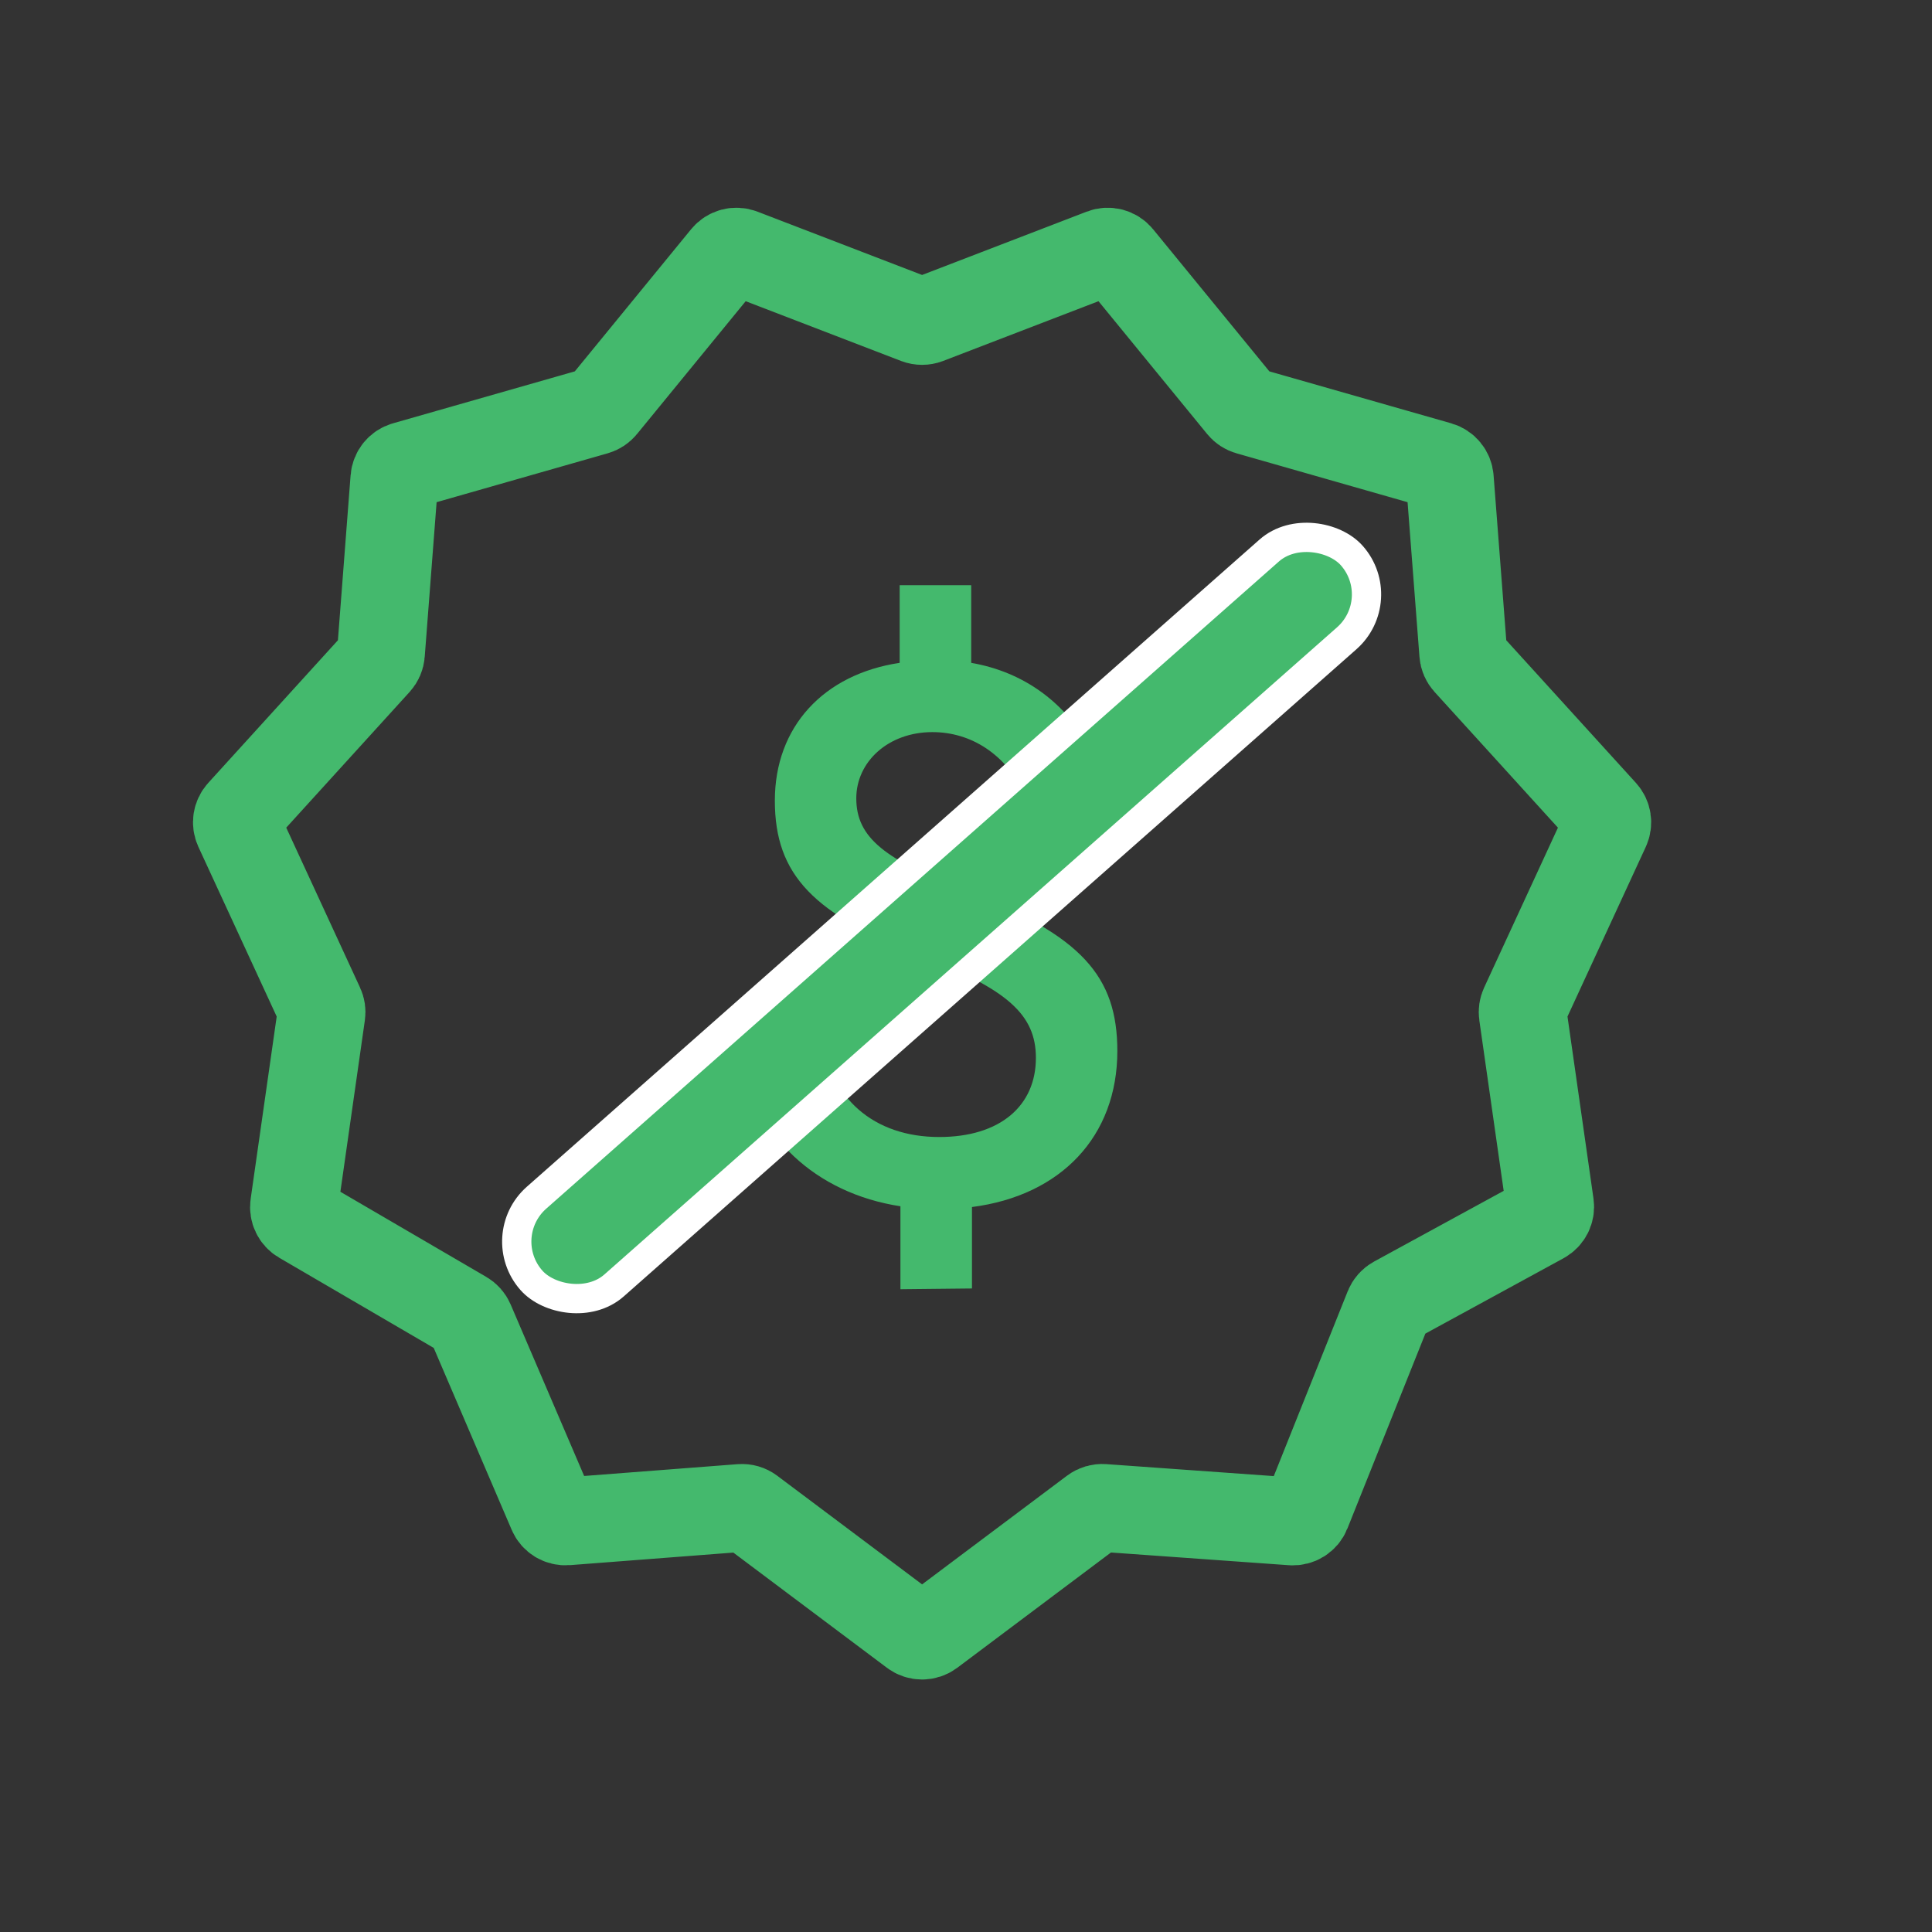
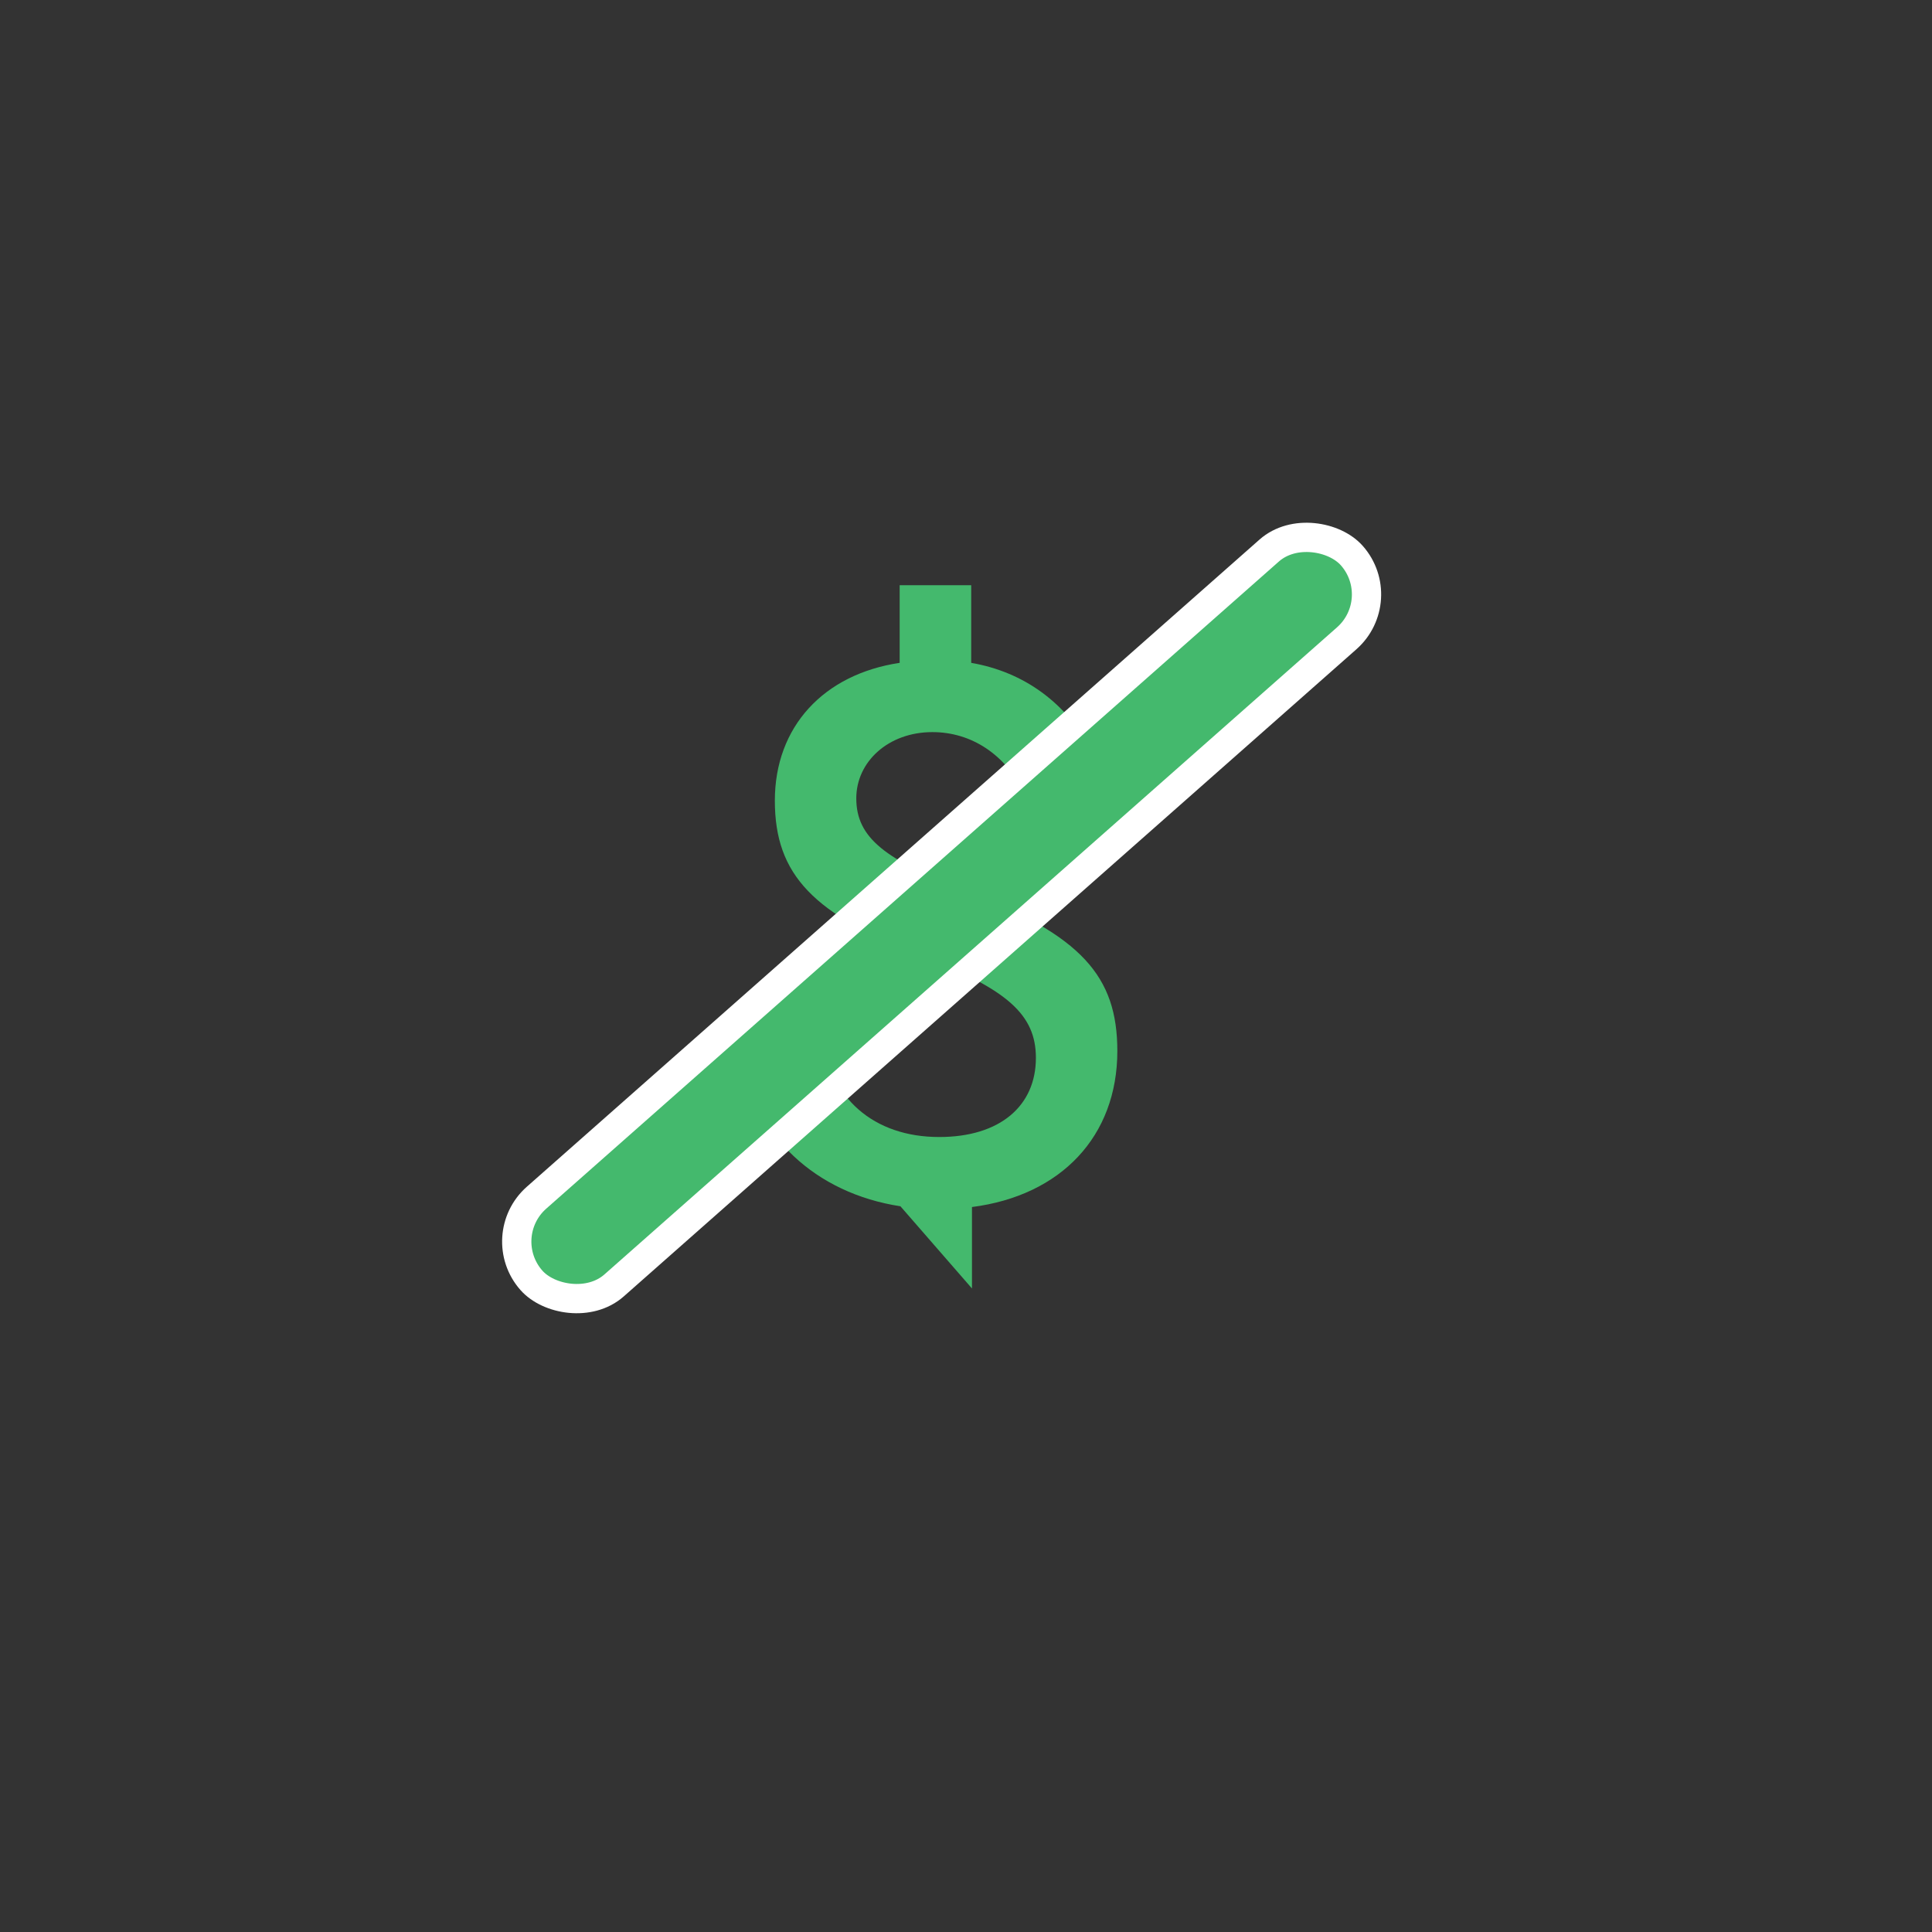
<svg xmlns="http://www.w3.org/2000/svg" width="66" height="66" viewBox="0 0 66 66" fill="none">
  <rect x="0" y="0" width="66" height="66" fill="#333333" stroke="none" />
-   <path d="M37.663 8.63L31.68 10.931C31.564 10.975 31.436 10.975 31.32 10.931L25.337 8.63C25.136 8.552 24.908 8.613 24.771 8.78L20.599 13.879C20.535 13.958 20.448 14.015 20.349 14.043L13.835 15.904C13.633 15.962 13.489 16.138 13.473 16.347L13.013 22.329C13.005 22.44 12.959 22.545 12.885 22.627L8.223 27.755C8.088 27.904 8.055 28.118 8.139 28.301L10.938 34.366C10.979 34.453 10.993 34.551 10.979 34.646L10.048 41.167C10.019 41.368 10.115 41.567 10.291 41.669L15.857 44.917C15.95 44.971 16.023 45.053 16.065 45.152L18.859 51.671C18.943 51.868 19.143 51.989 19.357 51.972L25.312 51.514C25.433 51.505 25.553 51.54 25.651 51.613L31.2 55.775C31.378 55.908 31.622 55.908 31.8 55.775L37.351 51.612C37.447 51.54 37.566 51.505 37.686 51.513L44.136 51.974C44.353 51.989 44.555 51.863 44.636 51.661L47.433 44.667C47.476 44.559 47.556 44.469 47.658 44.414L52.695 41.666C52.879 41.566 52.98 41.363 52.951 41.157L52.021 34.646C52.007 34.551 52.022 34.453 52.062 34.366L54.861 28.301C54.945 28.118 54.912 27.904 54.777 27.755L50.115 22.627C50.041 22.545 49.995 22.44 49.987 22.329L49.527 16.347C49.511 16.138 49.367 15.962 49.166 15.904L42.651 14.043C42.553 14.015 42.465 13.958 42.401 13.879L38.229 8.78C38.092 8.613 37.864 8.552 37.663 8.63Z" stroke="#44B96D" stroke-width="3" stroke-linecap="round" />
-   <path d="M38.17 35.904C38.17 33.356 36.948 31.952 33.022 30.444C30.24 29.378 29.252 28.624 29.252 27.272C29.252 26.024 30.344 25.01 31.852 25.01C33.178 25.01 34.348 25.764 35.024 27.142L37.338 25.712C36.428 23.996 34.972 22.956 33.178 22.644V19.992H30.734V22.644C28.134 23.034 26.47 24.828 26.47 27.35C26.47 29.898 27.796 31.25 31.54 32.68C34.4 33.798 35.388 34.656 35.388 36.138C35.388 37.776 34.166 38.842 32.086 38.842C29.85 38.842 28.316 37.516 28.056 35.306L25.274 35.982C25.742 38.816 27.874 40.766 30.76 41.208V44.042L33.204 44.016V41.234C36.246 40.844 38.17 38.816 38.17 35.904Z" fill="#44B96D" />
+   <path d="M38.17 35.904C38.17 33.356 36.948 31.952 33.022 30.444C30.24 29.378 29.252 28.624 29.252 27.272C29.252 26.024 30.344 25.01 31.852 25.01C33.178 25.01 34.348 25.764 35.024 27.142L37.338 25.712C36.428 23.996 34.972 22.956 33.178 22.644V19.992H30.734V22.644C28.134 23.034 26.47 24.828 26.47 27.35C26.47 29.898 27.796 31.25 31.54 32.68C34.4 33.798 35.388 34.656 35.388 36.138C35.388 37.776 34.166 38.842 32.086 38.842C29.85 38.842 28.316 37.516 28.056 35.306L25.274 35.982C25.742 38.816 27.874 40.766 30.76 41.208L33.204 44.016V41.234C36.246 40.844 38.17 38.816 38.17 35.904Z" fill="#44B96D" />
  <rect x="16.83" y="42.239" width="37.395" height="4" rx="2" transform="rotate(-41.454 16.83 42.239)" fill="#44B96D" stroke="white" stroke-linejoin="round" />
</svg>